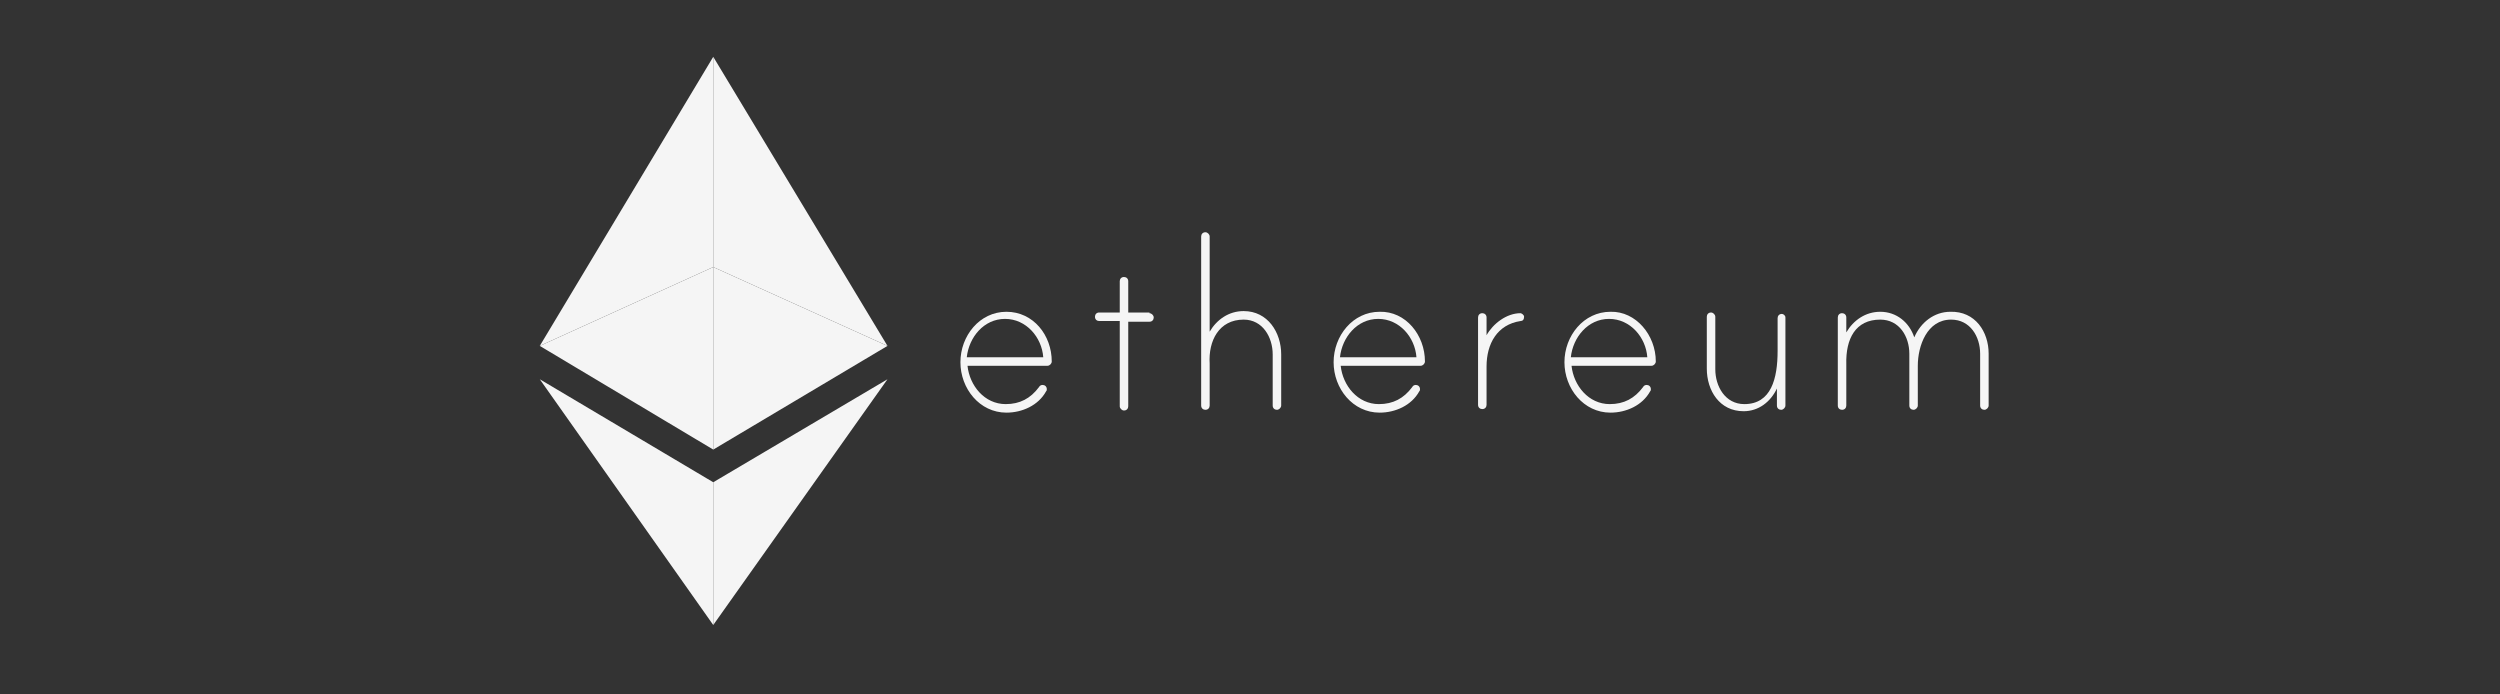
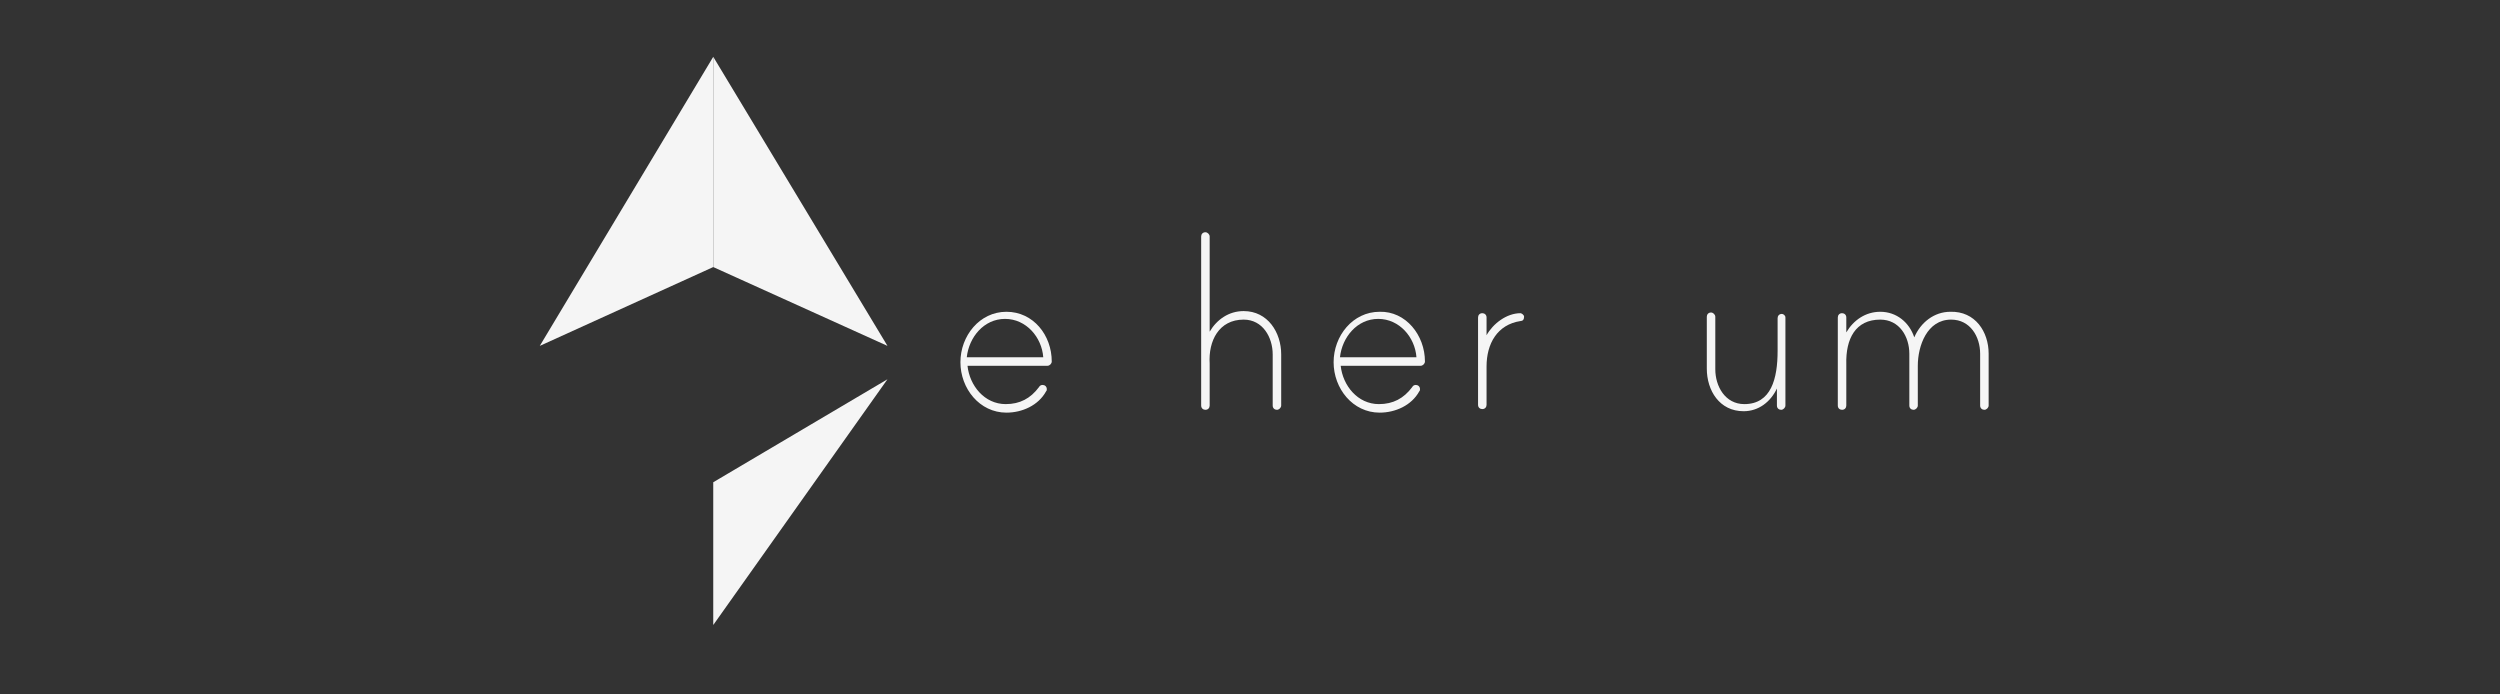
<svg xmlns="http://www.w3.org/2000/svg" width="90" height="25" viewBox="0 0 90 25" fill="none">
  <rect x="0" y="0" width="90" height="25" fill="#333333" stroke="none" />
  <path d="M37.863 13.014C37.863 13.091 37.787 13.168 37.71 13.168H34.83C34.906 13.883 35.441 14.548 36.206 14.548C36.716 14.548 37.099 14.344 37.404 13.935C37.43 13.883 37.481 13.858 37.532 13.858C37.608 13.858 37.685 13.909 37.685 14.011C37.685 14.037 37.685 14.062 37.659 14.088C37.379 14.599 36.793 14.855 36.232 14.855C35.263 14.855 34.575 13.986 34.575 13.04C34.575 12.094 35.263 11.224 36.232 11.224C37.2 11.224 37.863 12.068 37.863 13.014ZM37.557 12.861C37.506 12.145 36.946 11.48 36.181 11.48C35.416 11.48 34.881 12.145 34.804 12.861H37.557Z" fill="#F5F5F5" />
-   <path d="M41.381 11.276C41.458 11.276 41.534 11.352 41.534 11.429C41.534 11.506 41.483 11.582 41.381 11.582H40.617V14.625C40.617 14.702 40.566 14.778 40.464 14.778C40.387 14.778 40.311 14.702 40.311 14.625V11.557H39.571C39.495 11.557 39.419 11.506 39.419 11.403C39.419 11.327 39.469 11.25 39.571 11.25H40.311V10.125C40.311 10.048 40.362 9.972 40.464 9.972C40.54 9.972 40.617 10.023 40.617 10.125V11.25H41.381V11.276Z" fill="#F5F5F5" />
  <path d="M46.123 12.758V14.599C46.123 14.676 46.046 14.753 45.97 14.753C45.894 14.753 45.817 14.702 45.817 14.599V12.758C45.817 12.145 45.46 11.506 44.772 11.506C43.88 11.506 43.497 12.273 43.548 13.091C43.548 13.117 43.548 13.193 43.548 13.219V14.599C43.548 14.676 43.497 14.753 43.395 14.753C43.319 14.753 43.242 14.702 43.242 14.599V8.514C43.242 8.437 43.293 8.361 43.395 8.361C43.472 8.361 43.548 8.437 43.548 8.514V11.94C43.803 11.506 44.236 11.199 44.772 11.199C45.639 11.199 46.123 11.966 46.123 12.758Z" fill="#F5F5F5" />
  <path d="M51.298 13.014C51.298 13.091 51.222 13.168 51.145 13.168H48.265C48.341 13.883 48.877 14.548 49.641 14.548C50.151 14.548 50.534 14.344 50.84 13.935C50.865 13.883 50.916 13.858 50.967 13.858C51.043 13.858 51.12 13.909 51.12 14.011C51.12 14.037 51.12 14.062 51.094 14.088C50.814 14.599 50.228 14.855 49.667 14.855C48.698 14.855 48.01 13.986 48.01 13.04C48.01 12.094 48.698 11.224 49.667 11.224C50.61 11.199 51.298 12.068 51.298 13.014ZM50.992 12.861C50.941 12.145 50.381 11.48 49.616 11.48C48.851 11.48 48.316 12.145 48.239 12.861H50.992Z" fill="#F5F5F5" />
  <path d="M54.867 11.403C54.867 11.506 54.816 11.557 54.74 11.557C53.898 11.685 53.516 12.375 53.516 13.193V14.574C53.516 14.65 53.465 14.727 53.363 14.727C53.286 14.727 53.21 14.676 53.21 14.574V11.429C53.21 11.352 53.261 11.275 53.363 11.275C53.439 11.275 53.516 11.327 53.516 11.429V12.068C53.745 11.659 54.23 11.275 54.74 11.275C54.765 11.275 54.867 11.327 54.867 11.403Z" fill="#F5F5F5" />
-   <path d="M59.609 13.014C59.609 13.091 59.532 13.168 59.456 13.168H56.575C56.652 13.883 57.187 14.548 57.952 14.548C58.462 14.548 58.844 14.344 59.15 13.935C59.176 13.883 59.227 13.858 59.278 13.858C59.354 13.858 59.431 13.909 59.431 14.011C59.431 14.037 59.431 14.062 59.405 14.088C59.125 14.599 58.538 14.855 57.977 14.855C57.009 14.855 56.32 13.986 56.32 13.04C56.32 12.094 57.009 11.224 57.977 11.224C58.895 11.199 59.609 12.068 59.609 13.014ZM59.303 12.861C59.252 12.145 58.691 11.48 57.926 11.48C57.162 11.48 56.626 12.145 56.55 12.861H59.303Z" fill="#F5F5F5" />
  <path d="M64.275 11.429V12.426V14.599C64.275 14.676 64.198 14.753 64.122 14.753C64.045 14.753 63.969 14.702 63.969 14.599V13.986C63.739 14.472 63.306 14.804 62.77 14.804C61.904 14.804 61.445 14.062 61.445 13.27V11.403C61.445 11.327 61.496 11.25 61.598 11.25C61.674 11.25 61.751 11.327 61.751 11.403V13.296C61.751 13.909 62.108 14.548 62.796 14.548C63.765 14.548 63.994 13.628 63.994 12.631V11.454C63.994 11.378 64.045 11.301 64.147 11.301C64.198 11.301 64.275 11.352 64.275 11.429Z" fill="#F5F5F5" />
  <path d="M71.591 12.733V14.599C71.591 14.676 71.514 14.753 71.438 14.753C71.361 14.753 71.285 14.702 71.285 14.599V12.733C71.285 12.119 70.928 11.506 70.24 11.506C69.373 11.506 69.041 12.452 69.041 13.168V14.599C69.041 14.676 68.965 14.753 68.888 14.753C68.812 14.753 68.736 14.702 68.736 14.599V12.733C68.736 12.119 68.379 11.506 67.69 11.506C66.798 11.506 66.441 12.196 66.467 13.116C66.467 13.142 66.467 13.168 66.467 13.193V14.599C66.467 14.676 66.416 14.753 66.314 14.753C66.237 14.753 66.161 14.702 66.161 14.599V11.429C66.161 11.352 66.212 11.275 66.314 11.275C66.39 11.275 66.467 11.327 66.467 11.429V11.966C66.722 11.531 67.155 11.224 67.69 11.224C68.277 11.224 68.736 11.608 68.914 12.145C69.143 11.608 69.628 11.224 70.214 11.224C71.106 11.199 71.591 11.94 71.591 12.733Z" fill="#F5F5F5" />
-   <path d="M19.432 13.653L25.677 22.5V17.361L19.432 13.653Z" fill="#F5F5F5" />
-   <path d="M19.432 12.452L25.677 16.185V9.614L19.432 12.452Z" fill="#F5F5F5" />
  <path d="M19.432 12.452L25.677 9.614V2.045L19.432 12.452Z" fill="#F5F5F5" />
  <path d="M31.949 13.653L25.677 22.5V17.361L31.949 13.653Z" fill="#F5F5F5" />
-   <path d="M31.949 12.452L25.677 16.185V9.614L31.949 12.452Z" fill="#F5F5F5" />
  <path d="M31.949 12.452L25.677 9.614V2.045L31.949 12.452Z" fill="#F5F5F5" />
</svg>